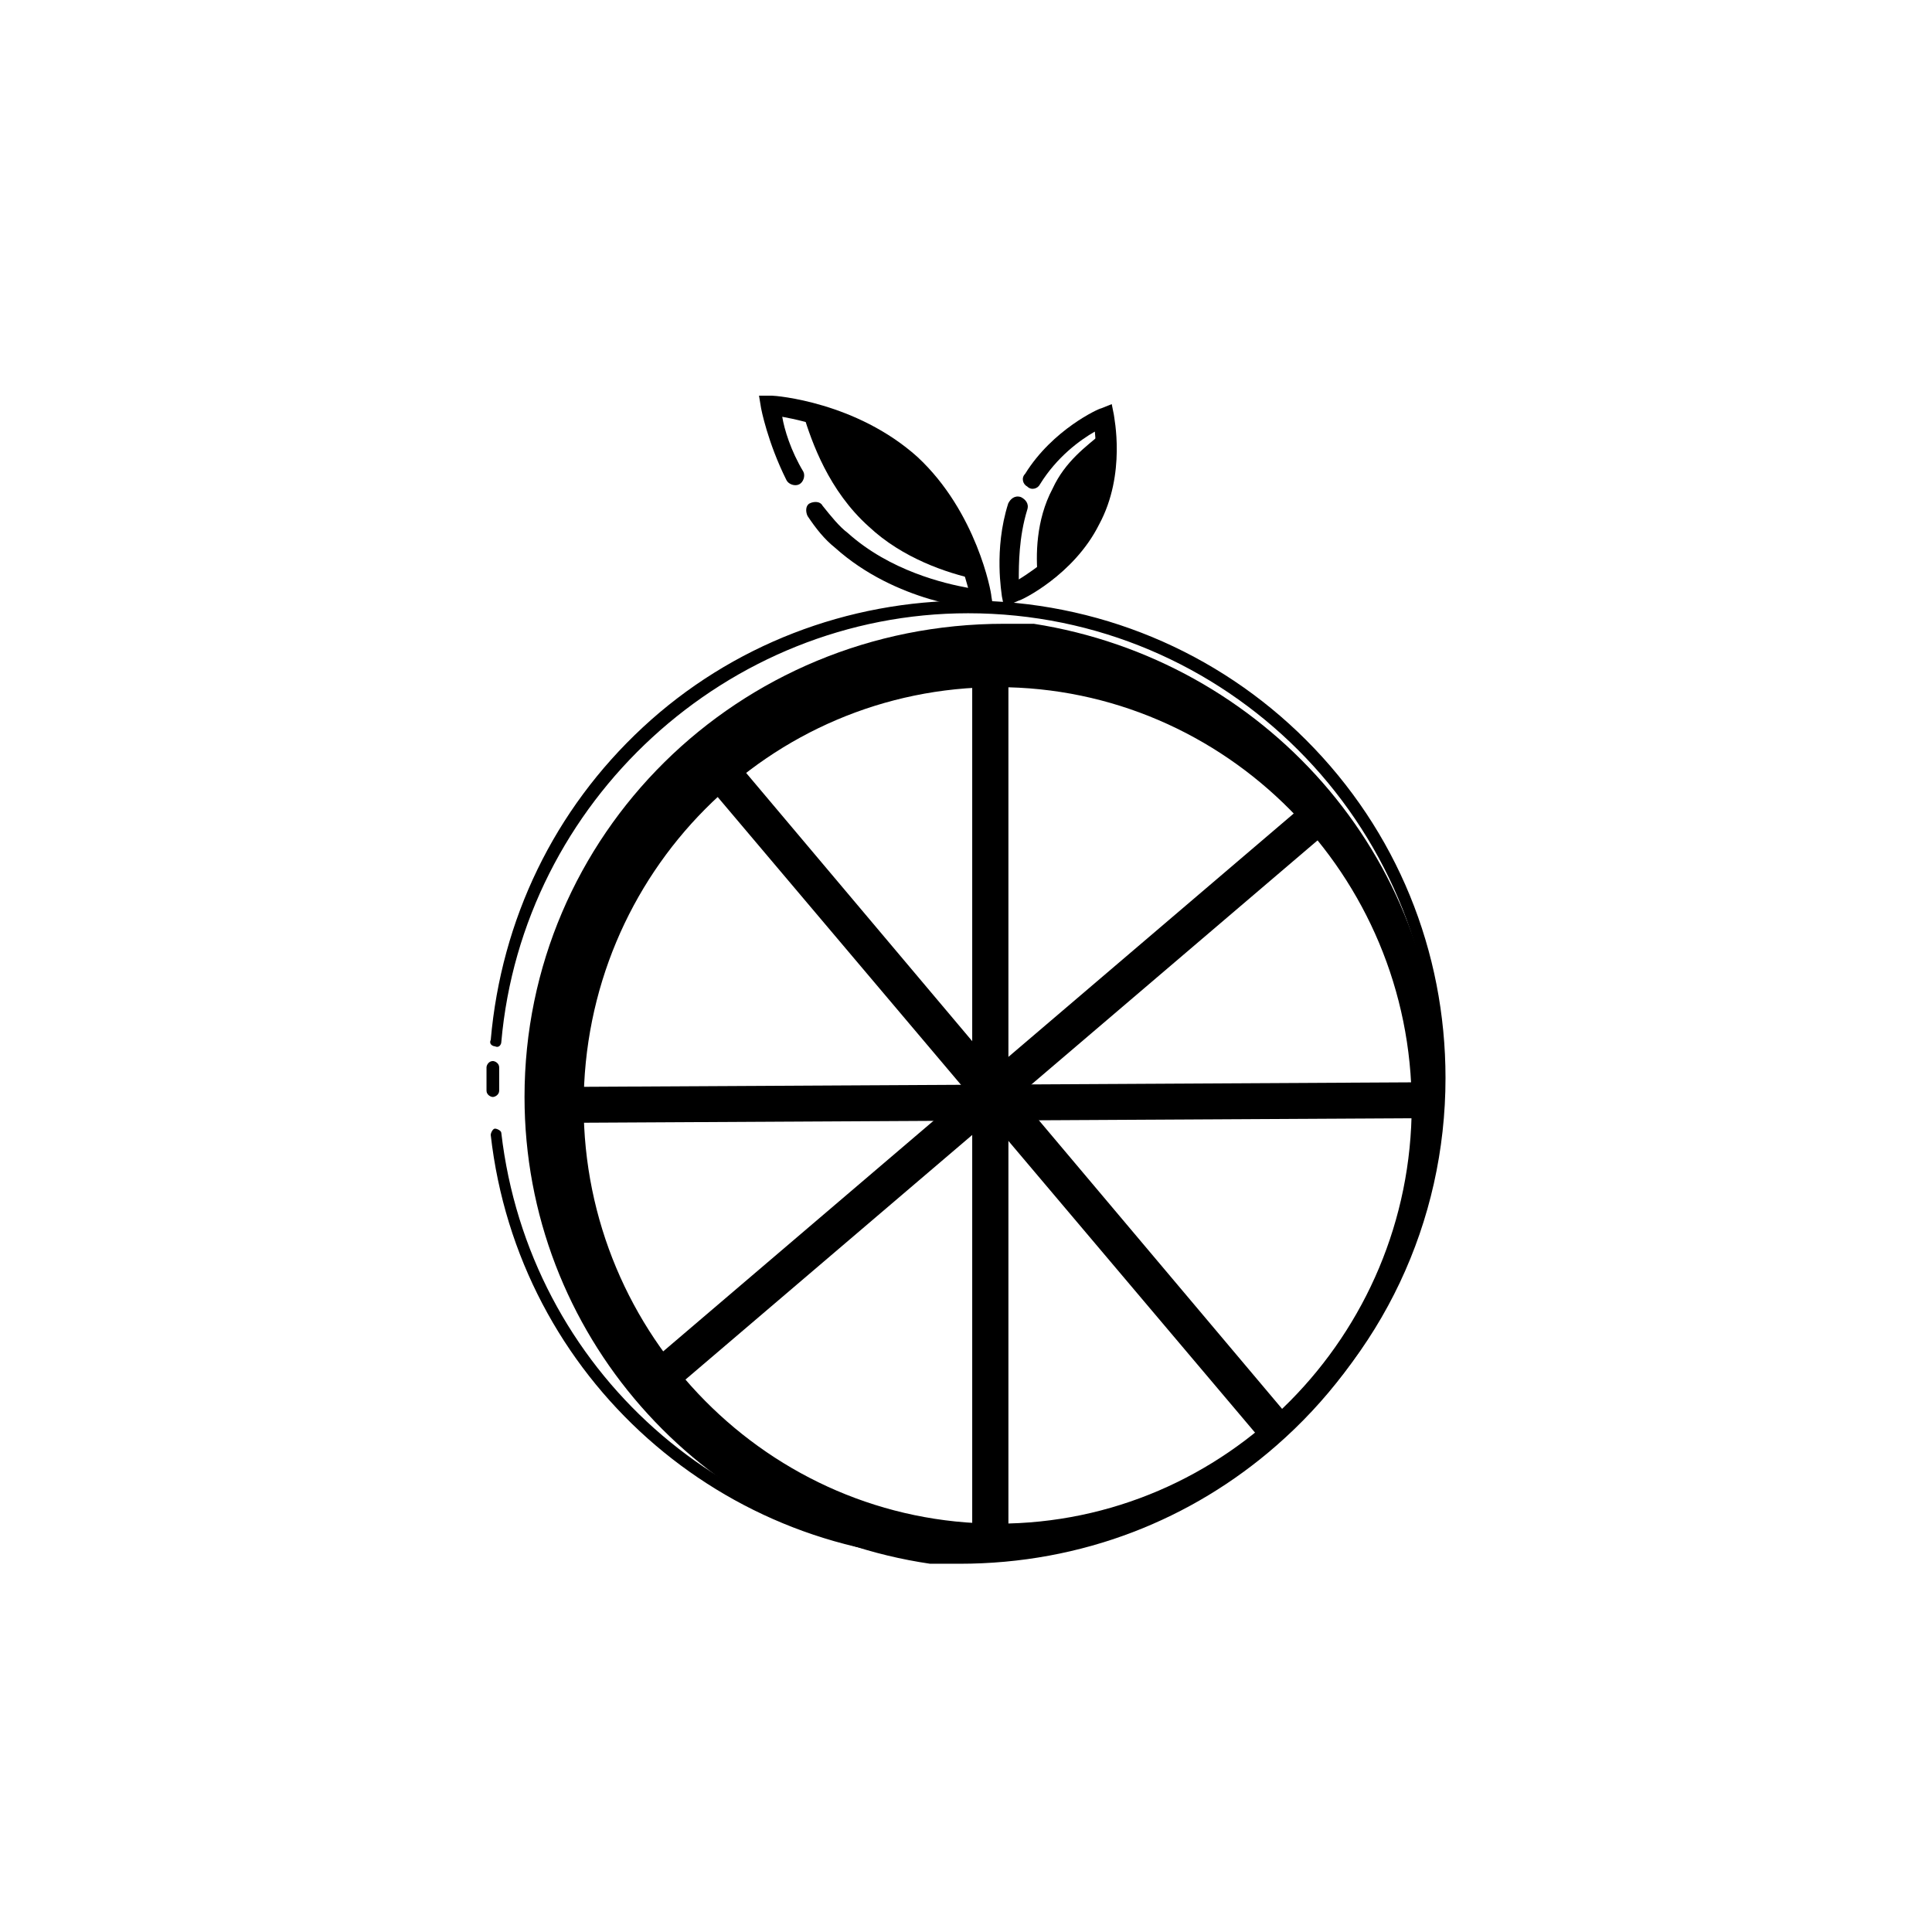
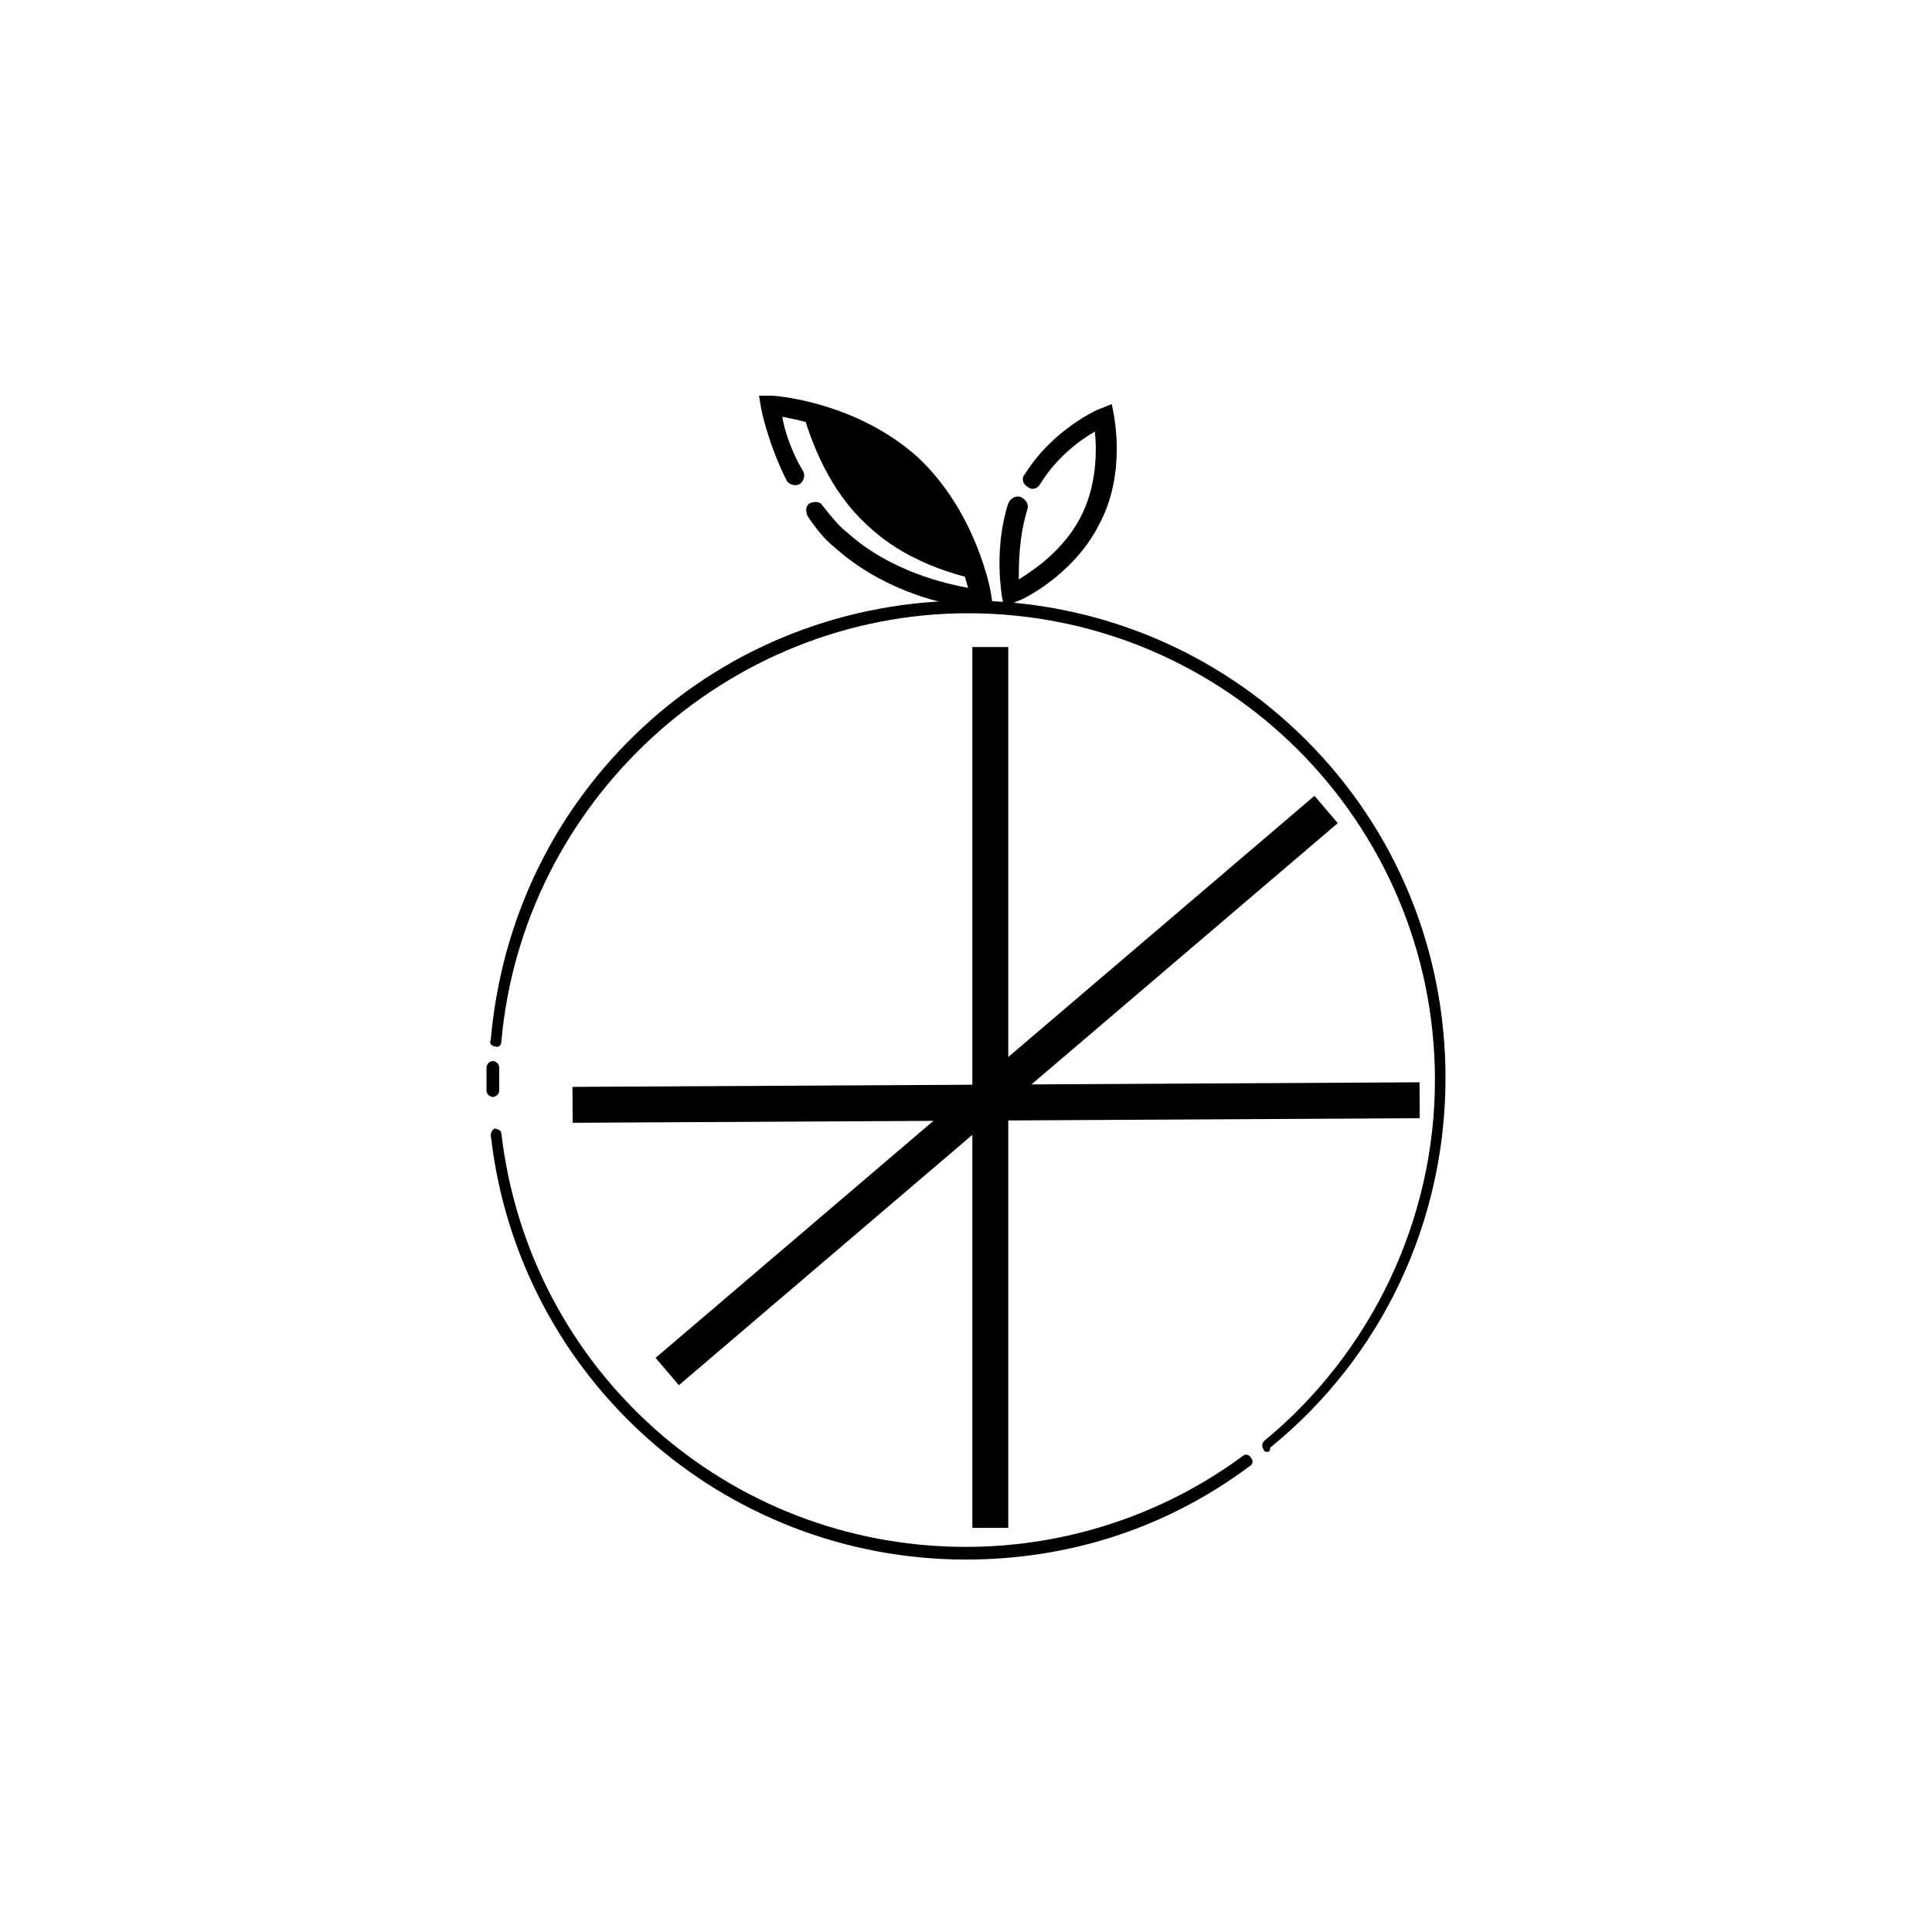
<svg xmlns="http://www.w3.org/2000/svg" fill="#000000" width="800px" height="800px" version="1.1" viewBox="144 144 512 512">
  <g>
-     <path d="m417.91 309.31h-7.836c-70.535 0-127.07 55.98-127.07 125.39 0 62.695 46.461 114.76 107.48 123.71h7.836c32.469 0 61.578-11.754 83.969-31.348 26.309-22.953 43.105-56.539 43.105-94.043-0.004-62.141-46.465-114.2-107.48-123.72zm-9.516 238.47c-60.457 0-109.72-49.82-109.72-110.84 0-61.578 49.262-110.84 109.72-110.84s109.72 49.82 109.72 110.84c0 61.02-49.262 110.84-109.72 110.84z" />
    <path d="m401.68 315.47h9.516v233.43h-9.516z" />
-     <path d="m401.68 317.15h9.516v233.43h-9.516z" />
    <path d="m295.76 441.55-0.051-9.516 224.48-1.215 0.051 9.516z" />
-     <path d="m329.46 347.94 6.156-5.039c0.559-0.559 1.121 0 1.121 0l150.02 178.01c0.559 0.559 0 1.121 0 1.121l-6.156 5.039c-0.559 0.559-1.121 0-1.121 0l-150.02-177.45c-0.559-0.559-0.559-1.121 0-1.68z" />
    <path d="m323.91 511.09-6.176-7.238 174.61-148.95 6.176 7.238z" />
    <path d="m400 557.3c-64.375 0-118.68-48.141-125.95-112.52 0-0.559 0.559-1.68 1.121-1.68 0.559 0 1.68 0.559 1.68 1.121 7.277 62.695 59.898 109.72 123.15 109.72 26.309 0 52.059-8.398 73.332-24.07 0.559-0.559 1.68-0.559 2.238 0.559 0.559 0.559 0.559 1.68-0.559 2.238-21.832 16.23-47.582 24.629-75.012 24.629z" />
    <path d="m480.05 528.75c-0.559 0-1.121 0-1.121-0.559-0.559-0.559-0.559-1.68 0-2.238 28.551-23.512 45.344-58.777 45.344-95.723 0-68.293-55.418-123.71-123.71-123.71-63.812 0-118.11 49.82-123.71 113.64 0 0.559-0.559 1.68-1.68 1.121-0.559 0-1.68-0.559-1.121-1.68 2.801-31.906 16.793-61.016 40.305-82.848 23.512-21.832 54.301-33.586 86.207-33.586 34.148 0 66.055 13.434 89.566 36.945 24.07 24.07 36.945 55.98 36.945 89.566 0 38.066-16.793 73.891-46.461 97.965 0.004 1.113-0.559 1.113-0.559 1.113z" />
    <path d="m274.61 434.71c-0.559 0-1.68-0.559-1.68-1.68v-2.801-3.359c0-0.559 0.559-1.68 1.68-1.68 0.559 0 1.68 0.559 1.68 1.68v3.359 2.801c0 1.117-1.121 1.68-1.68 1.68z" />
    <path d="m385.45 267.89c-8.957-8.398-20.711-12.316-28.551-13.996 2.238 7.277 6.719 20.152 17.352 29.668 8.957 8.398 20.711 12.316 28.551 13.996-2.238-6.715-6.719-20.711-17.352-29.668z" />
    <path d="m407.28 305.39h-3.359c-1.121 0-22.391-1.68-38.625-16.234-2.801-2.238-5.039-5.039-7.277-8.398-0.559-1.121-0.559-2.801 0.559-3.359 1.121-0.559 2.801-0.559 3.359 0.559 2.238 2.801 4.477 5.598 6.719 7.277 11.195 10.078 25.75 13.434 31.906 14.555-1.68-6.152-6.156-20.707-17.355-30.785-11.195-10.078-25.75-13.434-31.906-14.555 0.559 3.359 2.238 8.957 5.598 14.555 0.559 1.121 0 2.801-1.121 3.359-1.121 0.559-2.801 0-3.359-1.121-5.039-10.078-6.719-19.031-6.719-19.031l-0.555-3.359h3.359c1.121 0 22.391 1.68 38.625 16.234 15.676 14.555 19.594 35.828 19.594 36.945z" />
-     <path d="m422.95 273.49c-4.477 8.398-4.477 17.914-3.918 23.512 4.477-3.359 9.516-7.836 12.875-14.555 4.477-8.398 4.477-17.914 3.918-23.512-3.918 3.356-9.516 7.277-12.875 14.555z" />
    <path d="m410.07 304.84-0.559-2.801c0-0.559-2.238-12.316 1.68-24.629 0.559-1.121 1.68-2.238 3.359-1.68 1.121 0.559 2.238 1.68 1.68 3.359-2.238 7.277-2.238 14.555-2.238 18.473 4.477-2.801 11.754-7.836 16.234-16.234 4.477-8.398 4.477-17.914 3.918-22.953-3.918 2.238-10.078 6.719-14.555 13.996-0.559 1.121-2.238 1.68-3.359 0.559-1.121-0.559-1.68-2.238-0.559-3.359 7.277-11.754 19.594-17.352 20.152-17.352l2.801-1.121 0.559 2.801c0 0.559 3.359 15.676-3.918 29.109-6.719 13.434-20.711 20.152-21.273 20.152z" />
  </g>
</svg>